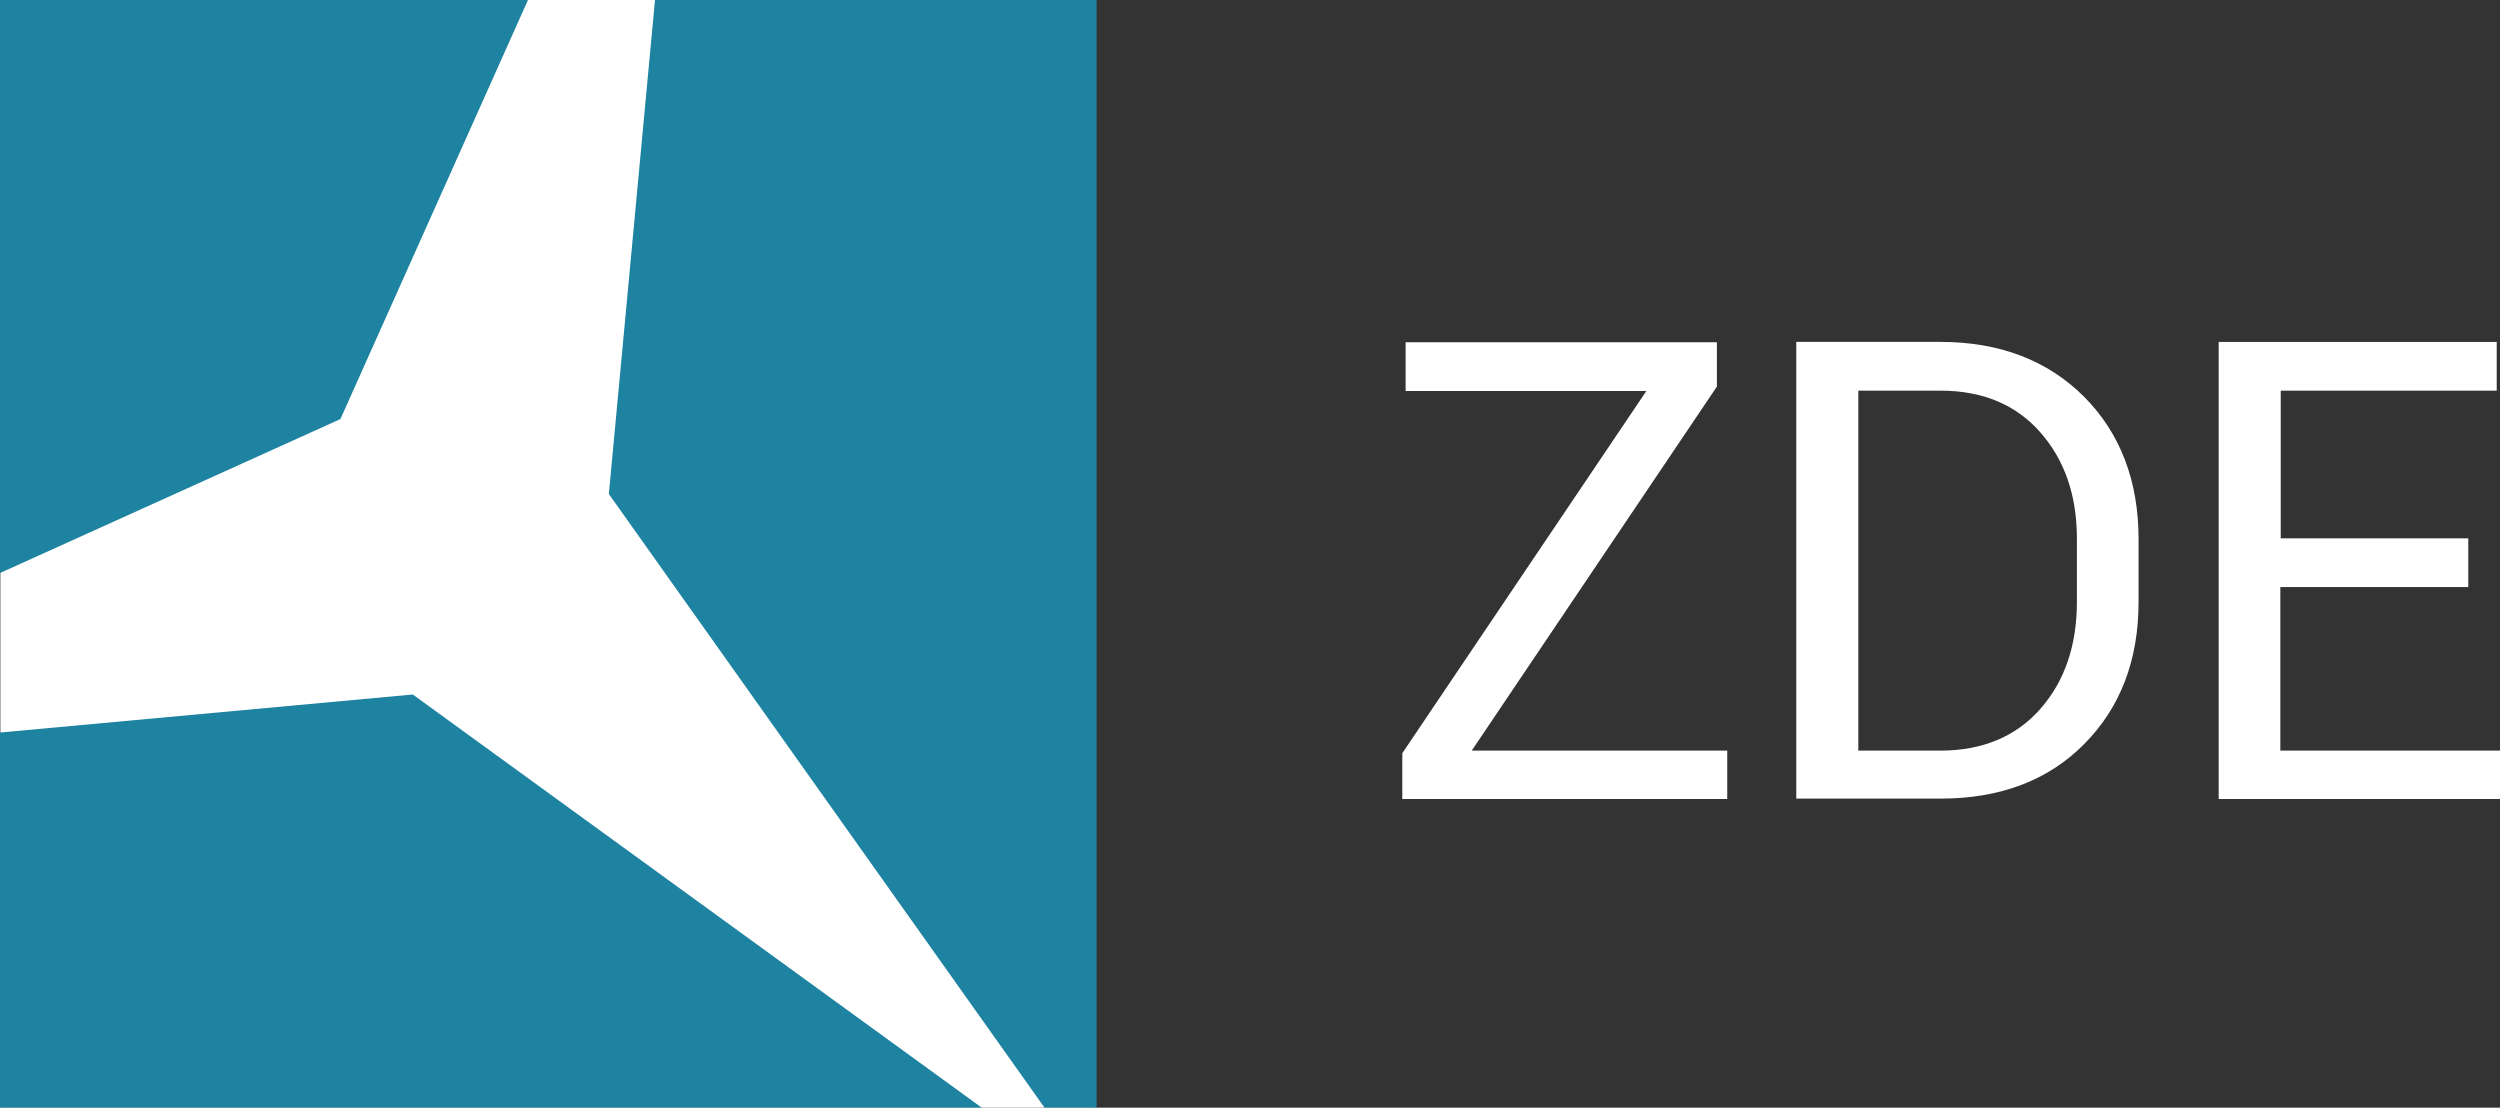
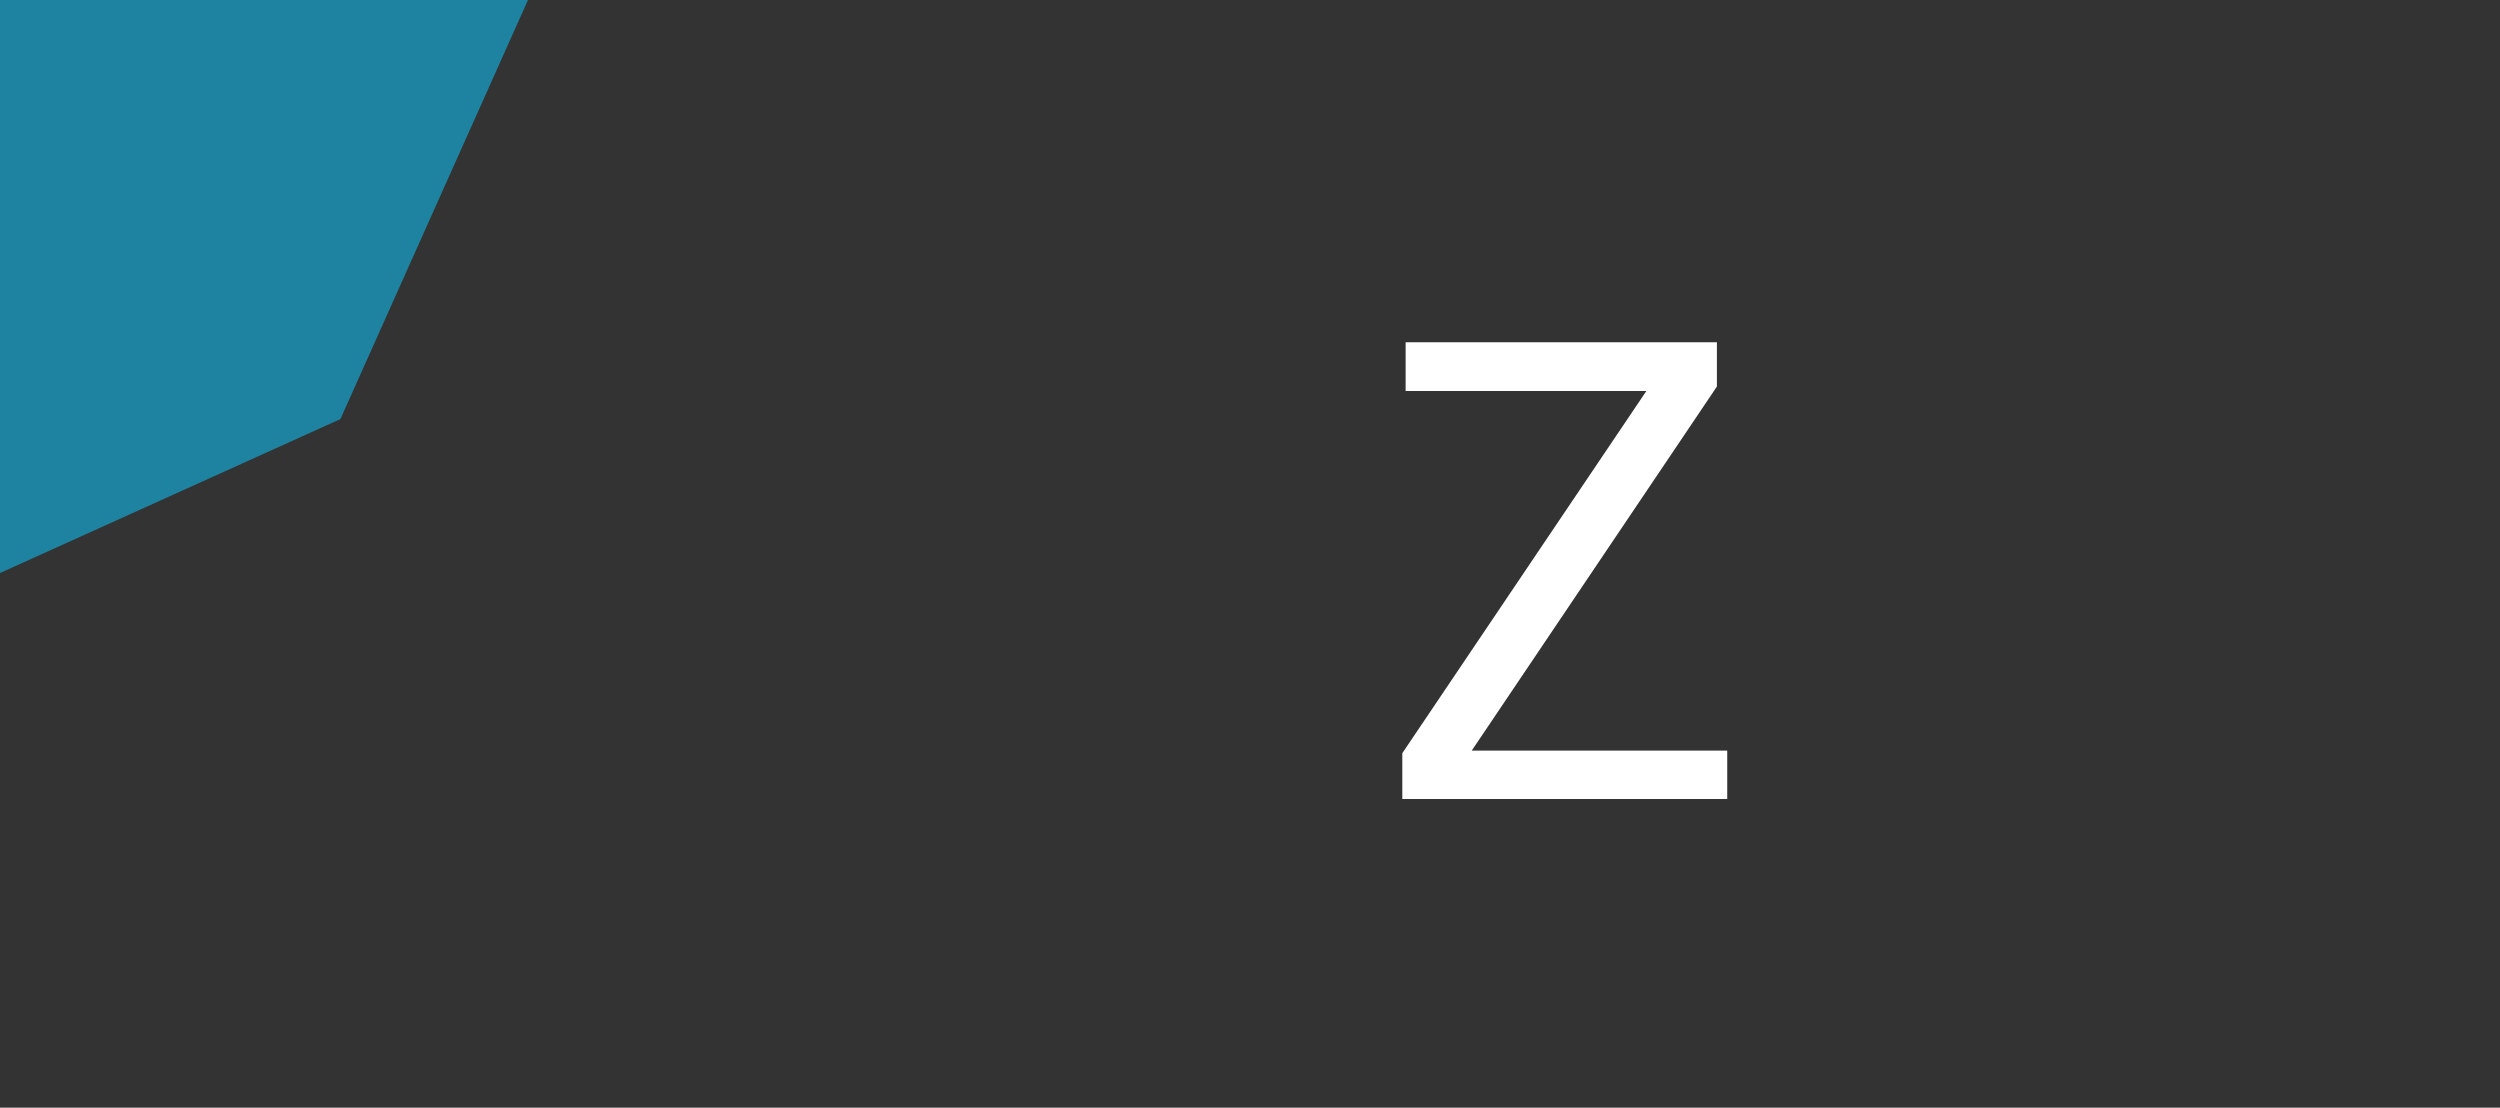
<svg xmlns="http://www.w3.org/2000/svg" version="1.1" id="Layer_1" x="0px" y="0px" width="575.81px" height="255.12px" viewBox="0 444.385 575.81 255.12" enable-background="new 0 444.385 575.81 255.12" xml:space="preserve">
  <rect x="0" y="444.385" width="575.81" height="255.12" fill="#333333" stroke="none" />
-   <rect x="0.085" y="444.385" fill="#FFFFFF" width="252.313" height="255.12" />
  <g>
    <polygon fill="#1E83A1" points="78.407,540.905 121.608,444.385 0,444.385 0,576.367  " />
-     <polygon fill="#1E83A1" points="95.075,604.346 0,613.104 0,699.505 226.121,699.505  " />
-     <polygon fill="#1E83A1" points="150.862,444.385 140.232,558.169 240.578,699.505 252.57,699.505 252.57,444.385  " />
  </g>
  <g>
    <path fill="#FFFFFF" d="M338.972,617.271h58.852v11.141h-74.84v-10.545l56.215-83.425h-55.449v-11.226h71.691v10.205   L338.972,617.271z" />
-     <path fill="#FFFFFF" d="M413.726,628.326V523.132h33.168c13.691,0,24.746,4.252,33.166,12.671   c8.334,8.419,12.502,19.39,12.502,32.74V583c0,13.437-4.168,24.321-12.502,32.74s-19.389,12.586-33.166,12.586H413.726z    M428.013,534.357v82.914h18.881c9.695,0,17.434-3.231,23.047-9.609c5.611-6.378,8.42-14.627,8.42-24.662v-14.542   c0-9.949-2.809-18.113-8.42-24.491c-5.613-6.378-13.268-9.609-23.047-9.609H428.013z" />
-     <path fill="#FFFFFF" d="M568.419,579.599h-43.201v37.673h50.6v11.141h-64.801v-105.28h64.035v11.226h-49.748v34.016h43.201v11.226   H568.419z" />
  </g>
</svg>